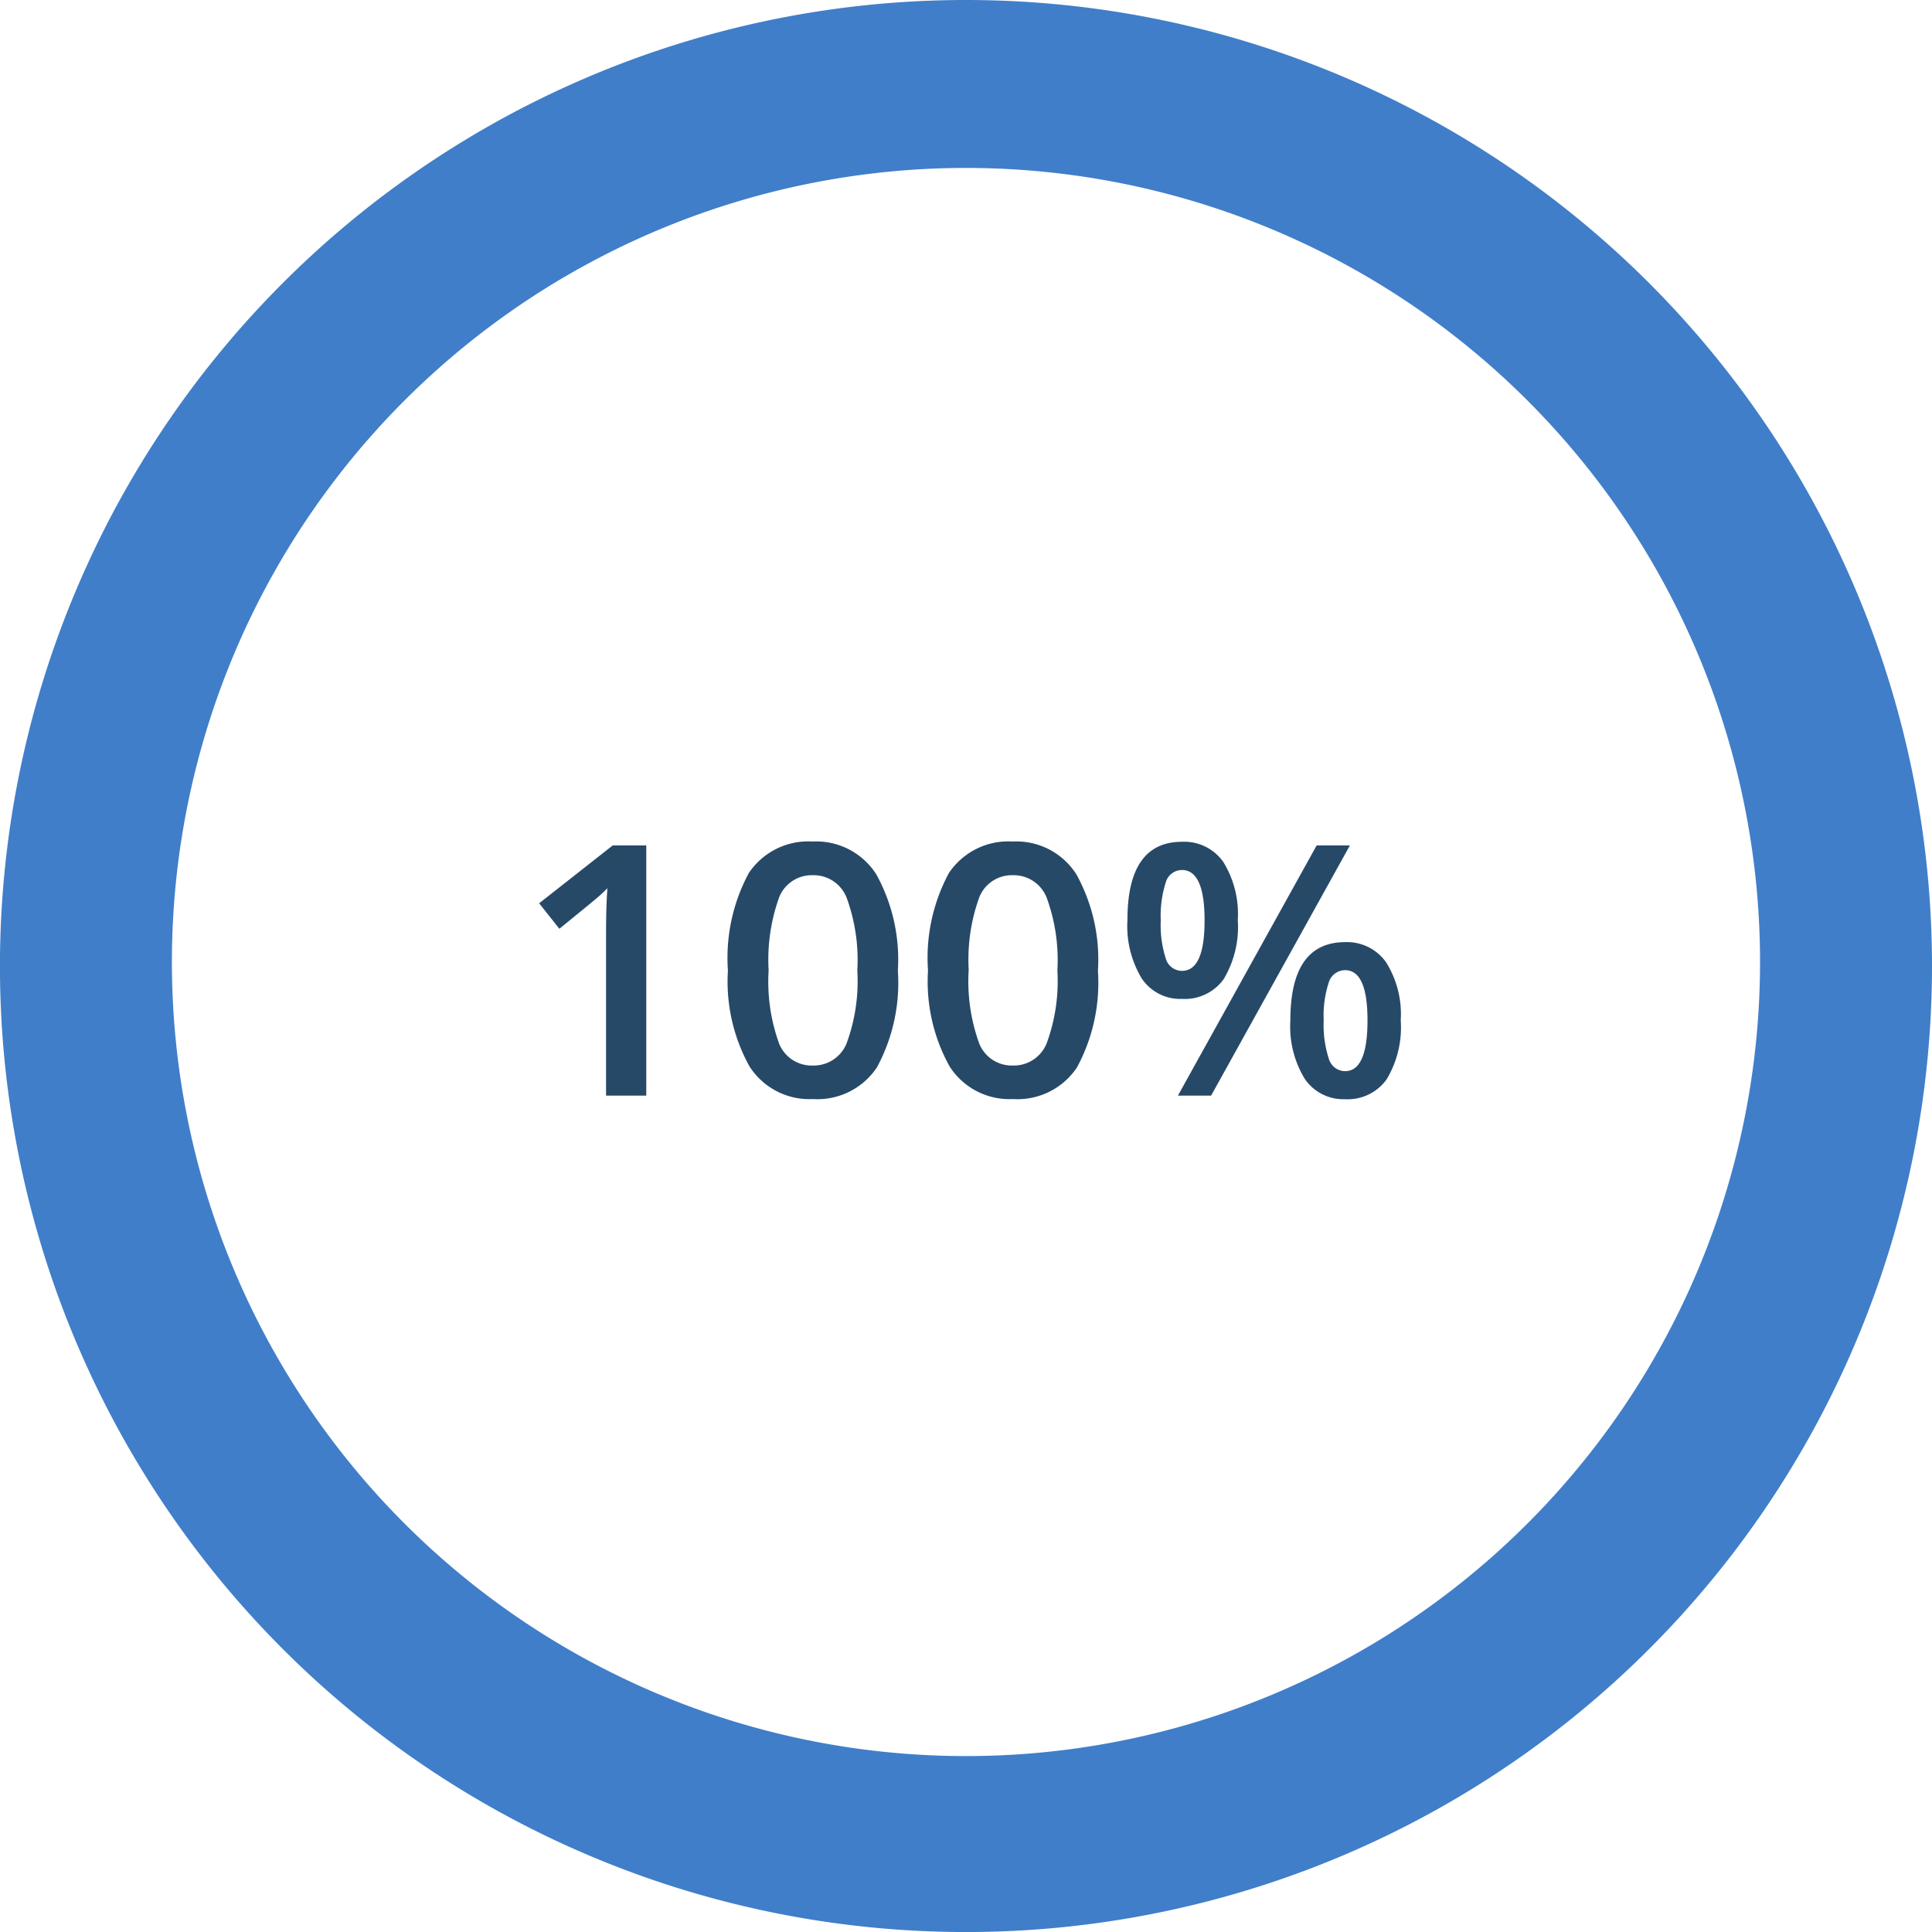
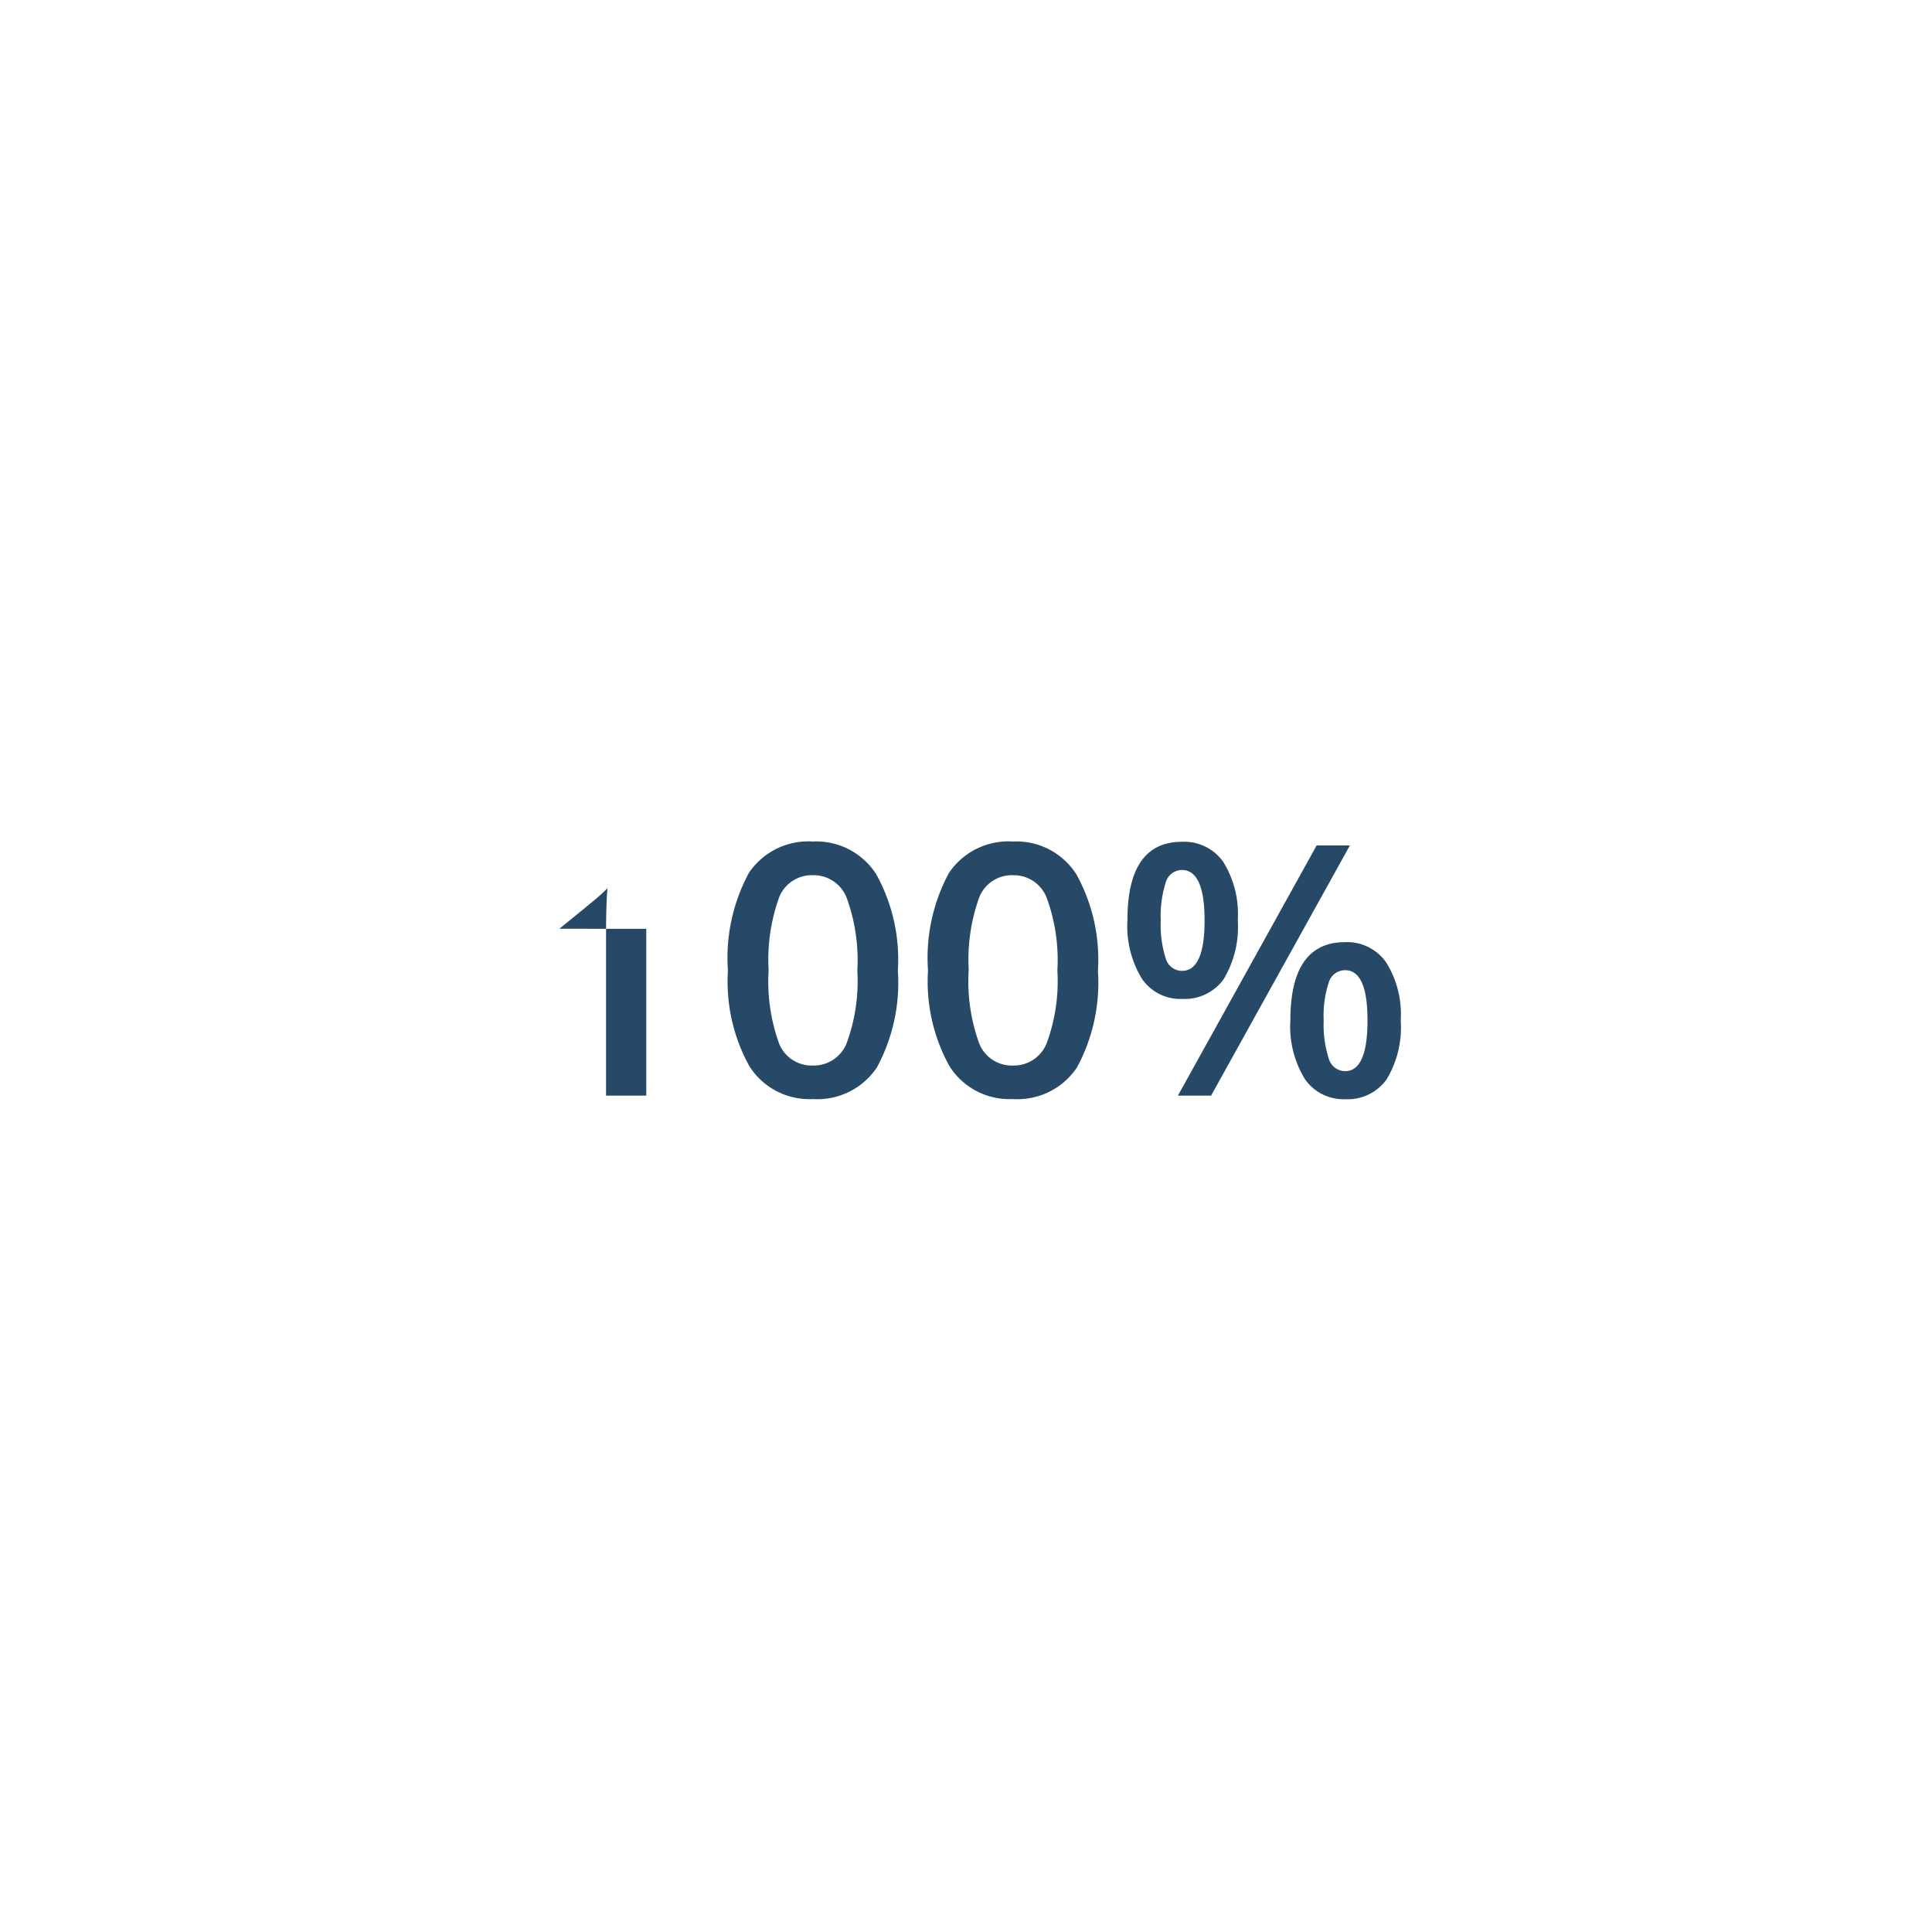
<svg xmlns="http://www.w3.org/2000/svg" width="88.188" height="88.189" viewBox="0 0 88.188 88.189">
  <defs>
    <clipPath id="clip-path">
-       <rect id="Rectangle_68107" data-name="Rectangle 68107" width="88.188" height="88.19" fill="none" />
-     </clipPath>
+       </clipPath>
  </defs>
  <g id="Group_153823" data-name="Group 153823" transform="translate(-128.094 -3821.365)">
-     <path id="Path_1871" data-name="Path 1871" d="M-14.5,0h-1.836V-7.375q0-1.32.063-2.094-.18.188-.441.414t-1.754,1.438l-.922-1.164,3.359-2.641H-14.5ZM-3.016-5.711a8.125,8.125,0,0,1-.957,4.422A3.267,3.267,0,0,1-6.9.156,3.243,3.243,0,0,1-9.789-1.336a7.979,7.979,0,0,1-.984-4.375,8.17,8.17,0,0,1,.957-4.457A3.268,3.268,0,0,1-6.9-11.6,3.246,3.246,0,0,1-4-10.1,8.039,8.039,0,0,1-3.016-5.711Zm-5.9,0a8.322,8.322,0,0,0,.48,3.336,1.6,1.6,0,0,0,1.535,1A1.615,1.615,0,0,0-5.355-2.391a8.216,8.216,0,0,0,.488-3.32,8.281,8.281,0,0,0-.488-3.324A1.615,1.615,0,0,0-6.9-10.062,1.6,1.6,0,0,0-8.434-9.055,8.383,8.383,0,0,0-8.914-5.711Zm15.031,0A8.125,8.125,0,0,1,5.16-1.289,3.267,3.267,0,0,1,2.234.156,3.243,3.243,0,0,1-.656-1.336a7.979,7.979,0,0,1-.984-4.375,8.17,8.17,0,0,1,.957-4.457A3.268,3.268,0,0,1,2.234-11.6a3.246,3.246,0,0,1,2.9,1.5A8.039,8.039,0,0,1,6.117-5.711Zm-5.9,0A8.322,8.322,0,0,0,.7-2.375a1.6,1.6,0,0,0,1.535,1A1.615,1.615,0,0,0,3.777-2.391a8.216,8.216,0,0,0,.488-3.32,8.281,8.281,0,0,0-.488-3.324,1.615,1.615,0,0,0-1.543-1.027A1.6,1.6,0,0,0,.7-9.055,8.383,8.383,0,0,0,.219-5.711ZM8.984-8a4.982,4.982,0,0,0,.227,1.734.773.773,0,0,0,.742.57q1.031,0,1.031-2.3T9.953-10.3a.773.773,0,0,0-.742.57A4.983,4.983,0,0,0,8.984-8ZM12.5-8.016a4.643,4.643,0,0,1-.645,2.7,2.188,2.188,0,0,1-1.9.9,2.114,2.114,0,0,1-1.84-.934,4.625,4.625,0,0,1-.652-2.668q0-3.57,2.492-3.57a2.178,2.178,0,0,1,1.887.926A4.513,4.513,0,0,1,12.5-8.016Zm3.922,4.578a4.973,4.973,0,0,0,.23,1.742.782.782,0,0,0,.746.578q1.023,0,1.023-2.32,0-2.289-1.023-2.289a.779.779,0,0,0-.746.563A4.836,4.836,0,0,0,16.422-3.437Zm3.516,0a4.6,4.6,0,0,1-.648,2.7,2.186,2.186,0,0,1-1.891.9A2.13,2.13,0,0,1,15.555-.77,4.581,4.581,0,0,1,14.9-3.437q0-3.57,2.5-3.57a2.178,2.178,0,0,1,1.871.922A4.469,4.469,0,0,1,19.938-3.437Zm-2.32-7.984L11.281,0H9.766L16.1-11.422Z" transform="translate(172.094 3871.377)" fill="#274968" />
+     <path id="Path_1871" data-name="Path 1871" d="M-14.5,0h-1.836V-7.375q0-1.32.063-2.094-.18.188-.441.414t-1.754,1.438H-14.5ZM-3.016-5.711a8.125,8.125,0,0,1-.957,4.422A3.267,3.267,0,0,1-6.9.156,3.243,3.243,0,0,1-9.789-1.336a7.979,7.979,0,0,1-.984-4.375,8.17,8.17,0,0,1,.957-4.457A3.268,3.268,0,0,1-6.9-11.6,3.246,3.246,0,0,1-4-10.1,8.039,8.039,0,0,1-3.016-5.711Zm-5.9,0a8.322,8.322,0,0,0,.48,3.336,1.6,1.6,0,0,0,1.535,1A1.615,1.615,0,0,0-5.355-2.391a8.216,8.216,0,0,0,.488-3.32,8.281,8.281,0,0,0-.488-3.324A1.615,1.615,0,0,0-6.9-10.062,1.6,1.6,0,0,0-8.434-9.055,8.383,8.383,0,0,0-8.914-5.711Zm15.031,0A8.125,8.125,0,0,1,5.16-1.289,3.267,3.267,0,0,1,2.234.156,3.243,3.243,0,0,1-.656-1.336a7.979,7.979,0,0,1-.984-4.375,8.17,8.17,0,0,1,.957-4.457A3.268,3.268,0,0,1,2.234-11.6a3.246,3.246,0,0,1,2.9,1.5A8.039,8.039,0,0,1,6.117-5.711Zm-5.9,0A8.322,8.322,0,0,0,.7-2.375a1.6,1.6,0,0,0,1.535,1A1.615,1.615,0,0,0,3.777-2.391a8.216,8.216,0,0,0,.488-3.32,8.281,8.281,0,0,0-.488-3.324,1.615,1.615,0,0,0-1.543-1.027A1.6,1.6,0,0,0,.7-9.055,8.383,8.383,0,0,0,.219-5.711ZM8.984-8a4.982,4.982,0,0,0,.227,1.734.773.773,0,0,0,.742.57q1.031,0,1.031-2.3T9.953-10.3a.773.773,0,0,0-.742.57A4.983,4.983,0,0,0,8.984-8ZM12.5-8.016a4.643,4.643,0,0,1-.645,2.7,2.188,2.188,0,0,1-1.9.9,2.114,2.114,0,0,1-1.84-.934,4.625,4.625,0,0,1-.652-2.668q0-3.57,2.492-3.57a2.178,2.178,0,0,1,1.887.926A4.513,4.513,0,0,1,12.5-8.016Zm3.922,4.578a4.973,4.973,0,0,0,.23,1.742.782.782,0,0,0,.746.578q1.023,0,1.023-2.32,0-2.289-1.023-2.289a.779.779,0,0,0-.746.563A4.836,4.836,0,0,0,16.422-3.437Zm3.516,0a4.6,4.6,0,0,1-.648,2.7,2.186,2.186,0,0,1-1.891.9A2.13,2.13,0,0,1,15.555-.77,4.581,4.581,0,0,1,14.9-3.437q0-3.57,2.5-3.57a2.178,2.178,0,0,1,1.871.922A4.469,4.469,0,0,1,19.938-3.437Zm-2.32-7.984L11.281,0H9.766L16.1-11.422Z" transform="translate(172.094 3871.377)" fill="#274968" />
    <g id="Group_153696" data-name="Group 153696" transform="translate(128.094 3821.365)">
      <g id="Group_153695" data-name="Group 153695" transform="translate(0 0)" clip-path="url(#clip-path)">
-         <path id="Path_1762" data-name="Path 1762" d="M44.094,80.158A36.246,36.246,0,1,1,80.339,43.914,36.245,36.245,0,0,1,44.094,80.158M44.094,0A44.095,44.095,0,1,0,88.188,44.094,44.1,44.1,0,0,0,44.094,0" transform="translate(0 0)" fill="#407ec9" />
-       </g>
+         </g>
    </g>
  </g>
</svg>